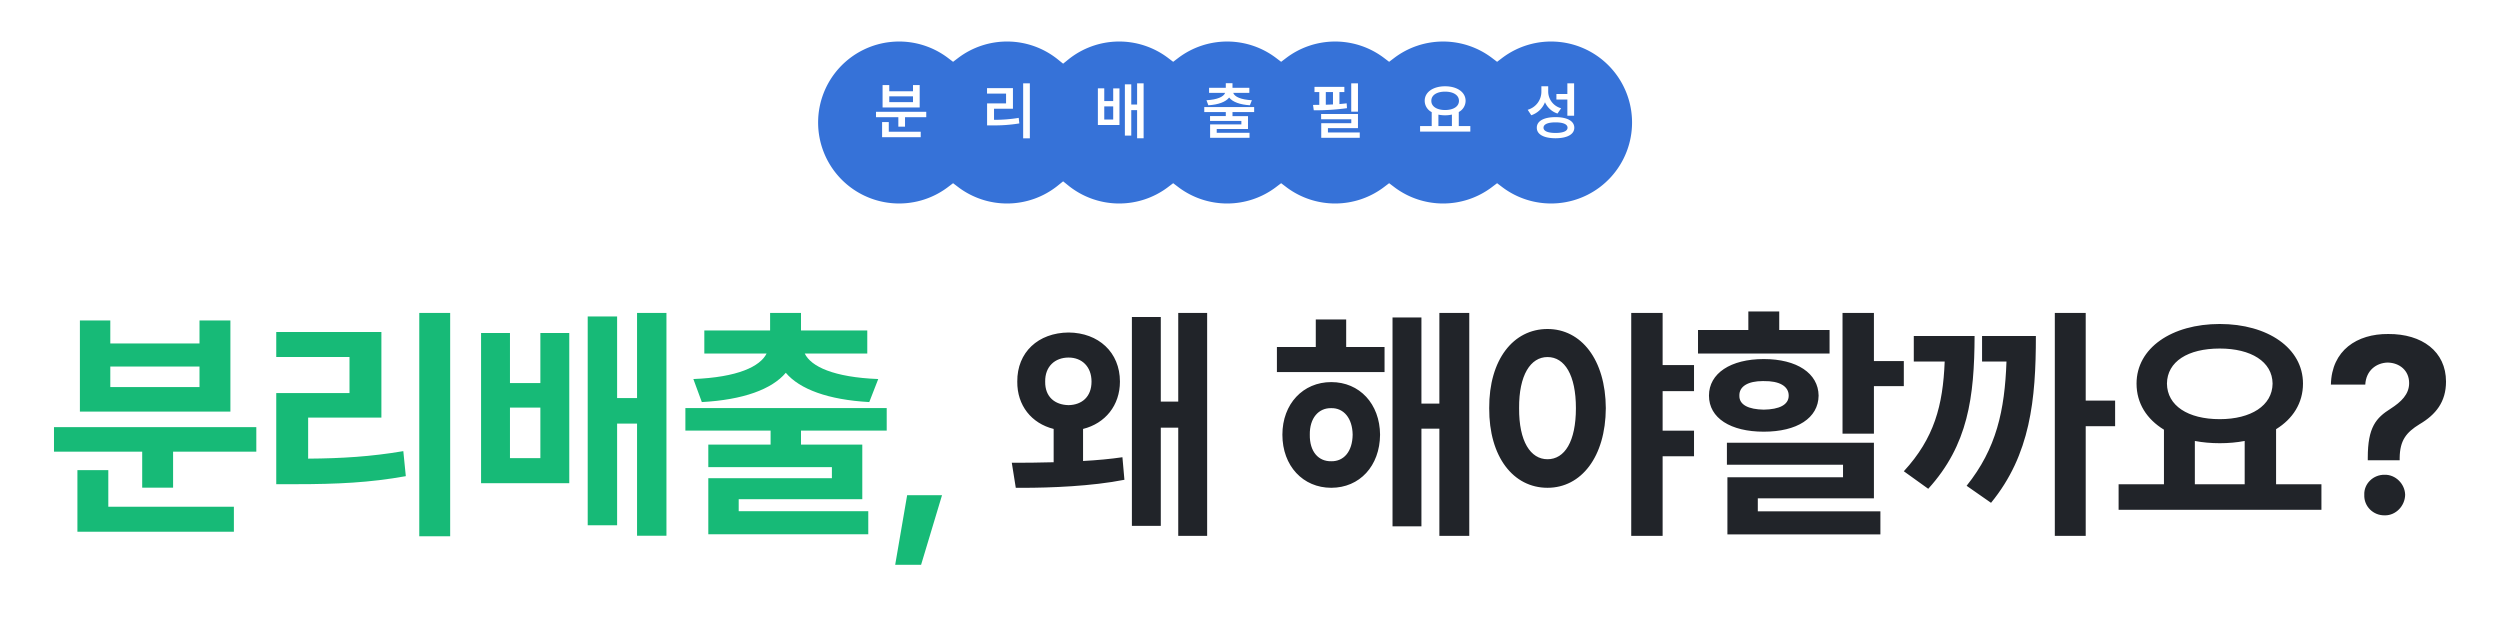
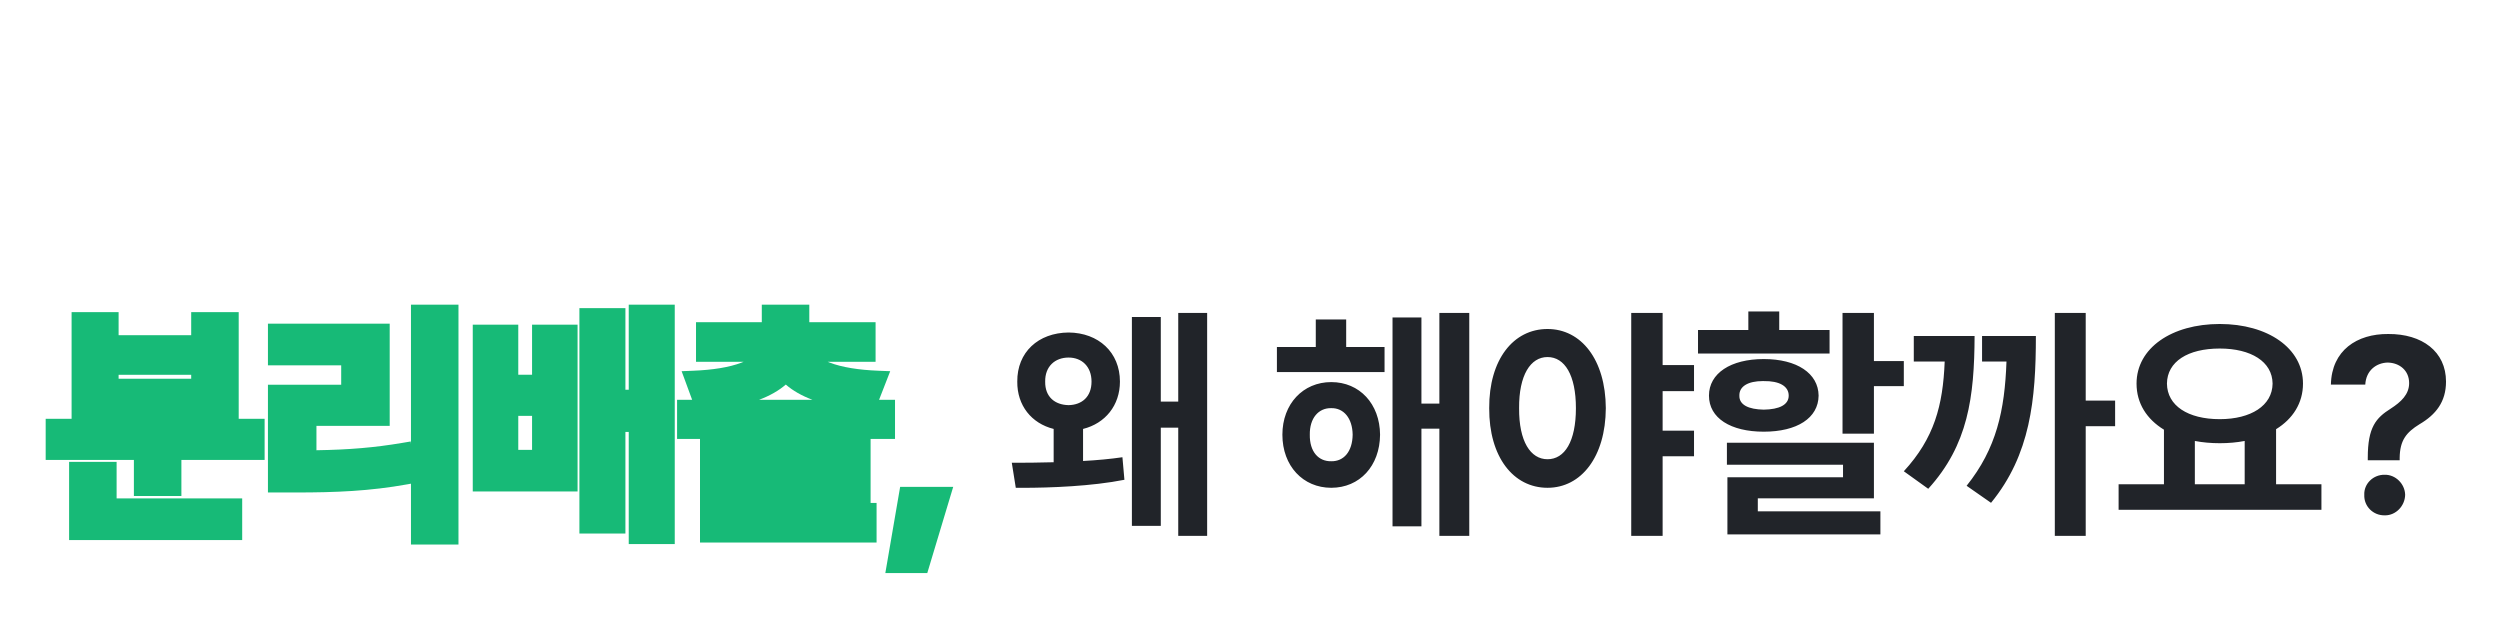
<svg xmlns="http://www.w3.org/2000/svg" width="602" height="149" viewBox="0 0 602 149">
  <defs>
    <filter id="패스_97460" x="229.953" y="62" width="372.047" height="80.04" filterUnits="userSpaceOnUse">
      <feOffset dy="3" input="SourceAlpha" />
      <feGaussianBlur stdDeviation="3" result="blur" />
      <feFlood flood-opacity="0.161" />
      <feComposite operator="in" in2="blur" />
      <feComposite in="SourceGraphic" />
    </filter>
    <filter id="패스_97461" x="0" y="62.36" width="241.22" height="86.64" filterUnits="userSpaceOnUse">
      <feOffset dy="3" input="SourceAlpha" />
      <feGaussianBlur stdDeviation="3" result="blur-2" />
      <feFlood flood-opacity="0.161" />
      <feComposite operator="in" in2="blur-2" />
      <feComposite in="SourceGraphic" />
    </filter>
    <filter id="합치기_1" x="187" y="0" width="216.001" height="59" filterUnits="userSpaceOnUse">
      <feOffset dy="3" input="SourceAlpha" />
      <feGaussianBlur stdDeviation="2" result="blur-3" />
      <feFlood flood-opacity="0.071" />
      <feComposite operator="in" in2="blur-3" />
      <feComposite in="SourceGraphic" />
    </filter>
  </defs>
  <g id="title" transform="translate(-659 -531)">
    <g id="그룹_92752" data-name="그룹 92752" transform="translate(-25.64 14.36)">
      <g transform="matrix(1, 0, 0, 1, 684.64, 516.64)" filter="url(#패스_97460)">
        <g id="패스_97460-2" data-name="패스 97460" transform="translate(417.16 120.36)" fill="#212429">
          <path d="M 87.08 7.68 L 85.08 7.68 L 77.64 7.68 L 75.64 7.68 L 75.64 5.68 L 75.64 -47.998 L 75.64 -49.998 L 77.64 -49.998 L 85.08 -49.998 L 87.08 -49.998 L 87.08 -47.998 L 87.08 -28.889 L 92.16 -28.889 L 94.16 -28.889 L 94.16 -26.889 L 94.16 -20.737 L 94.16 -18.737 L 92.16 -18.737 L 87.08 -18.737 L 87.08 5.68 L 87.08 7.68 Z M -14.8 7.68 L -16.8 7.68 L -24.36 7.68 L -26.36 7.68 L -26.36 5.68 L -26.36 -47.998 L -26.36 -49.998 L -24.36 -49.998 L -16.8 -49.998 L -14.8 -49.998 L -14.8 -47.998 L -14.8 -37.453 L -10.28 -37.453 L -10.28 -38.227 L -10.28 -43.897 L -10.28 -45.897 L -8.28 -45.897 L 1.84 -45.897 L 1.84 -48.36 L 1.84 -50.36 L 3.84 -50.36 L 11.28 -50.36 L 13.28 -50.36 L 13.28 -48.36 L 13.28 -45.897 L 23.4 -45.897 L 24.52 -45.897 L 24.52 -47.998 L 24.52 -49.998 L 26.52 -49.998 L 34.08 -49.998 L 36.08 -49.998 L 36.08 -47.998 L 36.08 -38.418 L 41.28 -38.418 L 41.68 -38.418 L 41.68 -42.449 L 41.68 -44.449 L 43.68 -44.449 L 58.12 -44.449 L 60.12 -44.449 L 73.08 -44.449 L 75.08 -44.449 L 75.08 -42.449 C 75.08 -35.736 74.855 -27.881 73.185 -20.521 C 71.481 -13.004 68.42 -6.624 63.828 -1.014 L 62.655 0.419 L 61.136 -0.641 L 55.256 -4.742 L 53.503 -5.965 L 54.839 -7.633 C 61.453 -15.888 63.372 -24.339 63.909 -34.297 L 60.12 -34.297 L 60.082 -34.297 C 59.826 -30.215 59.303 -25.998 58.252 -21.986 C 57.386 -18.68 56.227 -15.691 54.71 -12.849 C 53.091 -9.816 51.105 -7.024 48.64 -4.313 L 47.441 -2.995 L 45.993 -4.034 L 40.113 -8.256 L 38.28 -9.573 L 39.808 -11.234 C 46.52 -18.535 48.463 -25.588 49.016 -34.297 L 43.68 -34.297 L 43.28 -34.297 L 43.28 -30.387 L 43.28 -28.387 L 41.28 -28.387 L 36.08 -28.387 L 36.08 -18.927 L 36.08 -16.927 L 36.08 -16.756 L 36.08 -3.367 L 36.08 -2.231 L 37.64 -2.231 L 37.64 -0.231 L 37.64 5.318 L 37.64 7.318 L 35.64 7.318 L -1.2 7.318 L -3.2 7.318 L -3.2 5.318 L -3.2 -8.433 L -3.2 -9.449 L -3.32 -9.449 L -3.32 -11.449 L -3.32 -16.756 L -3.32 -18.756 L -1.32 -18.756 L -0.577 -18.756 C -1.505 -19.115 -2.356 -19.543 -3.121 -20.039 C -4.551 -20.966 -5.665 -22.114 -6.434 -23.452 C -7.088 -24.589 -7.478 -25.84 -7.599 -27.181 L -9.24 -27.181 L -14.8 -27.181 L -14.8 -21.651 L -9.24 -21.651 L -7.24 -21.651 L -7.24 -19.651 L -7.24 -13.499 L -7.24 -11.499 L -9.24 -11.499 L -14.8 -11.499 L -14.8 5.68 L -14.8 7.68 Z M 15.681 -18.756 L 24.52 -18.756 L 24.52 -18.927 L 24.52 -36.227 L 23.4 -36.227 L 18.16 -36.227 C 18.186 -36.21 18.213 -36.192 18.24 -36.175 C 19.654 -35.232 20.761 -34.073 21.53 -32.729 C 22.327 -31.337 22.741 -29.785 22.76 -28.117 L 22.76 -28.095 L 22.76 -28.073 C 22.741 -26.39 22.326 -24.834 21.526 -23.448 C 20.755 -22.112 19.643 -20.966 18.22 -20.04 C 17.457 -19.544 16.608 -19.115 15.681 -18.756 Z M 7.312 -29.595 C 4.911 -29.595 4.089 -28.943 3.895 -28.743 C 3.76 -28.605 3.671 -28.45 3.679 -28.147 L 3.681 -28.094 L 3.679 -28.041 C 3.672 -27.788 3.745 -27.691 3.826 -27.606 C 4.213 -27.202 5.397 -26.758 7.56 -26.718 C 9.413 -26.752 11.56 -27.132 11.56 -28.095 C 11.56 -28.354 11.516 -28.657 10.995 -28.971 C 10.607 -29.204 9.677 -29.595 7.812 -29.595 C 7.74 -29.595 7.666 -29.595 7.592 -29.593 L 7.56 -29.593 L 7.527 -29.593 C 7.455 -29.595 7.383 -29.595 7.312 -29.595 Z M -7.24 -36.227 L -7.24 -35.453 L -7.24 -30.847 C -6.598 -32.97 -5.196 -34.81 -3.14 -36.176 C -3.114 -36.193 -3.088 -36.211 -3.062 -36.227 L -7.24 -36.227 Z M -61.36 7.68 L -63.36 7.68 L -70.56 7.68 L -72.56 7.68 L -72.56 5.68 L -72.56 -18.134 L -72.88 -18.134 L -72.88 3.388 L -72.88 5.388 L -74.88 5.388 L -81.84 5.388 L -83.84 5.388 L -83.84 3.388 L -83.84 -12.883 C -83.848 -12.861 -83.856 -12.839 -83.864 -12.817 C -84.523 -11.026 -85.479 -9.442 -86.707 -8.111 C -89.209 -5.395 -92.723 -3.9 -96.6 -3.9 C -100.459 -3.9 -103.971 -5.393 -106.488 -8.105 C -107.728 -9.441 -108.692 -11.026 -109.352 -12.815 C -110.021 -14.627 -110.36 -16.603 -110.36 -18.686 C -110.36 -22.77 -108.983 -26.492 -106.484 -29.167 C -105.495 -30.224 -104.355 -31.096 -103.102 -31.764 L -109.68 -31.764 L -111.68 -31.764 L -111.68 -33.764 L -111.68 -39.796 L -111.68 -41.796 L -109.68 -41.796 L -102.32 -41.796 L -102.32 -46.43 L -102.32 -48.43 L -100.32 -48.43 L -93 -48.43 L -91 -48.43 L -91 -46.43 L -91 -41.796 L -83.84 -41.796 L -83.84 -46.912 L -83.84 -48.912 L -81.84 -48.912 L -74.88 -48.912 L -72.88 -48.912 L -72.88 -46.912 L -72.88 -28.165 L -72.56 -28.165 L -72.56 -47.998 L -72.56 -49.998 L -70.56 -49.998 L -63.36 -49.998 L -61.36 -49.998 L -61.36 -47.998 L -61.36 5.68 L -61.36 7.68 Z M -96.6 -14.294 L -96.56 -14.293 C -96.536 -14.292 -96.512 -14.292 -96.488 -14.292 C -93.815 -14.292 -93.464 -17.339 -93.44 -18.685 C -93.48 -20.816 -94.301 -23.08 -96.493 -23.08 C -96.515 -23.08 -96.538 -23.08 -96.56 -23.08 L -96.6 -23.079 L -96.639 -23.08 C -96.663 -23.08 -96.686 -23.08 -96.709 -23.08 C -97.487 -23.08 -98.137 -22.822 -98.64 -22.311 C -99.386 -21.554 -99.784 -20.277 -99.76 -18.716 L -99.76 -18.687 L -99.76 -18.657 C -99.783 -17.069 -99.396 -15.788 -98.668 -15.05 C -98.173 -14.547 -97.516 -14.292 -96.715 -14.292 C -96.69 -14.292 -96.665 -14.292 -96.639 -14.293 L -96.6 -14.294 Z M -90.087 -31.764 C -88.833 -31.094 -87.695 -30.221 -86.711 -29.161 C -85.484 -27.838 -84.527 -26.267 -83.866 -24.492 C -83.858 -24.468 -83.849 -24.444 -83.84 -24.421 L -83.84 -31.764 L -90.087 -31.764 Z M -124.48 7.68 L -126.48 7.68 L -133.44 7.68 L -135.44 7.68 L -135.44 5.68 L -135.44 -18.375 L -135.64 -18.375 L -135.64 3.268 L -135.64 5.268 L -137.64 5.268 L -144.6 5.268 L -146.6 5.268 L -146.6 3.268 L -146.6 -5.754 C -155.161 -4.138 -165.499 -3.893 -170.973 -3.893 C -171.513 -3.893 -172.053 -3.895 -172.578 -3.9 L -174.269 -3.915 L -174.535 -5.586 L -175.495 -11.617 L -175.864 -13.931 L -173.52 -13.931 C -171.199 -13.931 -168.411 -13.931 -165.44 -13.998 L -165.44 -18.595 C -167.857 -19.474 -169.905 -20.941 -171.424 -22.894 C -173.271 -25.27 -174.231 -28.237 -174.2 -31.477 C -174.214 -33.465 -173.87 -35.338 -173.176 -37.042 C -172.488 -38.732 -171.474 -40.218 -170.162 -41.459 C -168.869 -42.683 -167.322 -43.635 -165.564 -44.288 C -163.814 -44.939 -161.894 -45.277 -159.857 -45.294 L -159.84 -45.294 L -159.823 -45.294 C -157.813 -45.277 -155.911 -44.938 -154.17 -44.287 C -152.424 -43.634 -150.883 -42.683 -149.588 -41.462 C -148.303 -40.25 -147.298 -38.806 -146.6 -37.17 L -146.6 -47.033 L -146.6 -49.033 L -144.6 -49.033 L -137.64 -49.033 L -135.64 -49.033 L -135.64 -47.033 L -135.64 -28.647 L -135.44 -28.647 L -135.44 -47.998 L -135.44 -49.998 L -133.44 -49.998 L -126.48 -49.998 L -124.48 -49.998 L -124.48 -47.998 L -124.48 5.68 L -124.48 7.68 Z M -154.36 -18.594 L -154.36 -14.481 C -151.762 -14.664 -149.351 -14.917 -147.17 -15.237 L -146.6 -15.321 L -146.6 -25.828 C -147.051 -24.772 -147.636 -23.785 -148.347 -22.883 C -149.884 -20.936 -151.942 -19.472 -154.36 -18.594 Z M -159.84 -35.262 C -160.972 -35.262 -161.905 -34.922 -162.539 -34.277 C -163.174 -33.631 -163.5 -32.673 -163.48 -31.506 L -163.48 -31.473 L -163.48 -31.44 C -163.528 -28.512 -161.536 -27.844 -159.841 -27.804 C -158.225 -27.844 -156.32 -28.518 -156.32 -31.472 C -156.32 -33.846 -157.636 -35.262 -159.84 -35.262 Z M 157.182 2.736 C 157.148 2.736 157.113 2.735 157.079 2.735 C 157.043 2.735 157.007 2.736 156.971 2.736 C 155.105 2.736 153.3 1.968 152.018 0.629 C 150.762 -0.683 150.103 -2.399 150.159 -4.21 C 150.104 -5.954 150.75 -7.621 151.984 -8.912 C 152.662 -9.621 153.485 -10.171 154.386 -10.534 L 153 -10.534 L 151 -10.534 L 151 -12.534 L 151 -13.137 C 151 -16.992 151.53 -19.78 152.668 -21.912 C 153.883 -24.188 155.68 -25.532 157.443 -26.644 C 159.941 -28.26 160.96 -29.554 160.96 -31.111 C 160.96 -33.213 159.337 -34.009 157.802 -34.056 C 156.232 -34.005 154.525 -33.084 154.397 -30.644 L 154.298 -28.749 L 152.4 -28.749 L 144.12 -28.749 L 142.076 -28.749 L 142.12 -30.792 C 142.218 -35.254 143.887 -38.944 146.949 -41.461 C 149.711 -43.732 153.447 -44.933 157.752 -44.933 C 157.808 -44.933 157.865 -44.932 157.921 -44.932 C 157.977 -44.932 158.034 -44.932 158.09 -44.932 C 162.579 -44.932 166.438 -43.729 169.25 -41.452 C 170.719 -40.263 171.859 -38.812 172.639 -37.141 C 173.436 -35.433 173.84 -33.526 173.84 -31.472 C 173.84 -28.748 173.15 -26.325 171.79 -24.27 C 170.583 -22.444 168.855 -20.886 166.51 -19.505 C 163.59 -17.707 162.728 -16.272 162.68 -13.124 L 162.68 -12.534 L 162.68 -10.534 L 160.68 -10.534 L 159.69 -10.534 C 160.511 -10.193 161.272 -9.682 161.934 -9.021 C 163.226 -7.73 163.959 -6.038 163.999 -4.256 L 164 -4.212 L 164 -4.168 C 163.96 -2.34 163.231 -0.614 161.946 0.691 C 160.65 2.01 158.958 2.736 157.182 2.736 Z M 143.84 1.408 L 141.84 1.408 L 93 1.408 L 91 1.408 L 91 -0.592 L 91 -6.744 L 91 -8.744 L 93 -8.744 L 101.92 -8.744 L 101.92 -18.81 C 99.999 -20.146 98.468 -21.742 97.359 -23.565 C 96.006 -25.79 95.32 -28.288 95.32 -30.99 C 95.32 -33.432 95.911 -35.73 97.076 -37.82 C 98.189 -39.816 99.793 -41.563 101.843 -43.012 C 103.822 -44.411 106.164 -45.494 108.805 -46.232 C 111.447 -46.97 114.325 -47.344 117.36 -47.344 C 120.381 -47.344 123.251 -46.97 125.89 -46.232 C 128.529 -45.494 130.871 -44.411 132.853 -43.013 C 137.075 -40.035 139.4 -35.765 139.4 -30.99 C 139.4 -26.118 137.109 -21.877 132.92 -18.935 L 132.92 -8.744 L 141.84 -8.744 L 143.84 -8.744 L 143.84 -6.744 L 143.84 -0.592 L 143.84 1.408 Z M 113.36 -8.744 L 121.36 -8.744 L 121.36 -14.853 C 120.077 -14.708 118.739 -14.636 117.36 -14.636 C 115.981 -14.636 114.643 -14.708 113.36 -14.853 L 113.36 -8.744 Z M 106.64 -30.99 C 106.669 -29.07 107.548 -27.52 109.253 -26.381 C 111.168 -25.102 113.972 -24.426 117.36 -24.426 C 120.685 -24.426 123.467 -25.103 125.407 -26.386 C 127.152 -27.54 128.051 -29.089 128.08 -30.99 C 128.052 -32.875 127.158 -34.4 125.423 -35.523 C 123.493 -36.773 120.705 -37.434 117.36 -37.434 C 113.951 -37.434 111.143 -36.775 109.237 -35.529 C 107.542 -34.419 106.668 -32.893 106.64 -30.99 Z M -44.52 -3.9 C -48.448 -3.9 -51.988 -5.371 -54.756 -8.153 C -56.634 -10.041 -58.09 -12.459 -59.083 -15.339 C -60.08 -18.233 -60.577 -21.51 -60.56 -25.079 C -60.577 -28.62 -60.083 -31.871 -59.092 -34.743 C -58.105 -37.6 -56.658 -40.001 -54.789 -41.879 C -52.017 -44.665 -48.466 -46.138 -44.52 -46.138 C -42.194 -46.138 -40 -45.615 -38 -44.583 C -36.037 -43.57 -34.317 -42.095 -32.888 -40.201 C -30.036 -36.418 -28.511 -31.192 -28.48 -25.09 L -28.48 -25.079 L -28.48 -25.069 C -28.511 -18.938 -30.034 -13.686 -32.884 -9.88 C -34.313 -7.973 -36.032 -6.489 -37.995 -5.468 C -39.997 -4.428 -42.192 -3.9 -44.52 -3.9 Z M -44.52 -35.383 C -45.439 -35.383 -46.22 -35.047 -46.906 -34.356 C -47.635 -33.621 -48.24 -32.481 -48.657 -31.058 C -49.141 -29.405 -49.377 -27.399 -49.36 -25.094 L -49.36 -25.079 L -49.36 -25.064 C -49.377 -22.749 -49.142 -20.737 -48.66 -19.086 C -48.241 -17.648 -47.656 -16.544 -46.921 -15.803 C -46.234 -15.112 -45.449 -14.776 -44.52 -14.776 C -43.169 -14.776 -42.11 -15.476 -41.281 -16.917 C -40.234 -18.738 -39.68 -21.56 -39.68 -25.079 C -39.68 -28.577 -40.234 -31.393 -41.283 -33.222 C -42.116 -34.676 -43.175 -35.383 -44.52 -35.383 Z" stroke="none" />
          <path d="M 85.08 5.68 L 85.08 -20.737 L 92.16 -20.737 L 92.16 -26.889 L 85.08 -26.889 L 85.08 -47.998 L 77.64 -47.998 L 77.64 5.68 L 85.08 5.68 M -16.8 5.68 L -16.8 -13.499 L -9.24 -13.499 L -9.24 -19.651 L -16.8 -19.651 L -16.8 -29.181 L -9.24 -29.181 L -9.24 -35.453 L -16.8 -35.453 L -16.8 -47.998 L -24.36 -47.998 L -24.36 5.68 L -16.8 5.68 M -63.36 5.68 L -63.36 -47.998 L -70.56 -47.998 L -70.56 -26.165 L -74.88 -26.165 L -74.88 -46.912 L -81.84 -46.912 L -81.84 3.388 L -74.88 3.388 L -74.88 -20.134 L -70.56 -20.134 L -70.56 5.68 L -63.36 5.68 M -126.48 5.68 L -126.48 -47.998 L -133.44 -47.998 L -133.44 -26.647 L -137.64 -26.647 L -137.64 -47.033 L -144.6 -47.033 L -144.6 3.268 L -137.64 3.268 L -137.64 -20.375 L -133.44 -20.375 L -133.44 5.68 L -126.48 5.68 M 35.64 5.318 L 35.64 -0.231 L 6.12 -0.231 L 6.12 -3.367 L 34.08 -3.367 L 34.08 -16.756 L -1.32 -16.756 L -1.32 -11.449 L 26.64 -11.449 L 26.64 -8.433 L -1.2 -8.433 L -1.2 5.318 L 35.64 5.318 M 157.182 0.736 C 159.72 0.736 161.941 -1.473 162 -4.211 C 161.94 -6.865 159.66 -9.097 157.08 -9.036 C 154.321 -9.097 152.04 -6.865 152.16 -4.211 C 152.04 -1.437 154.32 0.795 157.08 0.734 C 157.114 0.735 157.148 0.736 157.182 0.736 M 141.84 -0.592 L 141.84 -6.744 L 130.92 -6.744 L 130.92 -20.013 C 134.94 -22.486 137.4 -26.286 137.4 -30.99 C 137.4 -39.554 128.88 -45.344 117.36 -45.344 C 105.78 -45.344 97.32 -39.554 97.32 -30.99 C 97.32 -26.225 99.78 -22.426 103.92 -19.892 L 103.92 -6.744 L 93 -6.744 L 93 -0.592 L 141.84 -0.592 M 111.36 -17.178 C 113.22 -16.817 115.26 -16.636 117.36 -16.636 C 119.46 -16.636 121.5 -16.817 123.36 -17.178 L 123.36 -6.744 L 111.36 -6.744 L 111.36 -17.178 M 117.36 -39.434 C 124.86 -39.434 130.02 -36.297 130.08 -30.99 C 130.02 -25.682 124.86 -22.426 117.36 -22.426 C 109.68 -22.426 104.7 -25.682 104.64 -30.99 C 104.7 -36.297 109.68 -39.434 117.36 -39.434 M 62.28 -2.281 C 71.76 -13.861 73.08 -27.13 73.08 -42.449 L 60.12 -42.449 L 60.12 -36.297 L 66 -36.297 C 65.58 -24.537 63.6 -15.369 56.4 -6.382 L 62.28 -2.281 M 47.16 -5.659 C 56.76 -16.213 58.26 -27.733 58.32 -42.449 L 43.68 -42.449 L 43.68 -36.297 L 51.12 -36.297 C 50.7 -25.682 48.6 -17.842 41.28 -9.881 L 47.16 -5.659 M -170.973 -5.893 C -164.209 -5.893 -154.279 -6.268 -146.4 -7.83 L -146.88 -13.258 C -149.76 -12.836 -153 -12.534 -156.36 -12.353 L -156.36 -20.073 C -151.02 -21.4 -147.48 -25.743 -147.48 -31.472 C -147.48 -38.529 -152.64 -43.233 -159.84 -43.294 C -167.16 -43.233 -172.26 -38.529 -172.2 -31.472 C -172.26 -25.743 -168.78 -21.4 -163.44 -20.073 L -163.44 -12.052 C -167.16 -11.931 -170.7 -11.931 -173.52 -11.931 L -172.56 -5.9 C -172.054 -5.895 -171.524 -5.893 -170.973 -5.893 M -159.84 -37.262 C -156.66 -37.262 -154.32 -35.091 -154.32 -31.472 C -154.32 -27.793 -156.66 -25.863 -159.84 -25.803 C -163.14 -25.863 -165.54 -27.793 -165.48 -31.472 C -165.54 -35.091 -163.14 -37.262 -159.84 -37.262 M -44.52 -5.9 C -36.42 -5.9 -30.54 -13.318 -30.48 -25.079 C -30.54 -36.78 -36.42 -44.138 -44.52 -44.138 C -52.74 -44.138 -58.62 -36.78 -58.56 -25.079 C -58.62 -13.318 -52.74 -5.9 -44.52 -5.9 M -44.52 -37.383 C -40.38 -37.383 -37.68 -33.041 -37.68 -25.079 C -37.68 -17.058 -40.38 -12.776 -44.52 -12.776 C -48.6 -12.776 -51.42 -17.058 -51.36 -25.079 C -51.42 -33.041 -48.6 -37.383 -44.52 -37.383 M -96.6 -5.9 C -89.76 -5.9 -84.9 -11.147 -84.84 -18.686 C -84.9 -26.105 -89.76 -31.352 -96.6 -31.352 C -103.38 -31.352 -108.36 -26.105 -108.36 -18.686 C -108.36 -11.147 -103.38 -5.9 -96.6 -5.9 M -96.6 -12.293 C -99.66 -12.233 -101.82 -14.585 -101.76 -18.686 C -101.82 -22.667 -99.66 -25.14 -96.6 -25.079 C -93.6 -25.14 -91.5 -22.667 -91.44 -18.686 C -91.5 -14.585 -93.6 -12.233 -96.6 -12.293 M 160.68 -12.534 L 160.68 -13.137 C 160.74 -17.299 162.24 -19.229 165.48 -21.219 C 169.38 -23.511 171.84 -26.587 171.84 -31.472 C 171.84 -38.71 166.078 -42.992 157.92 -42.932 C 150.42 -42.992 144.3 -39.012 144.12 -30.749 L 152.4 -30.749 C 152.58 -34.187 155.1 -35.996 157.8 -36.056 C 160.68 -35.996 162.96 -34.126 162.96 -31.111 C 162.96 -28.397 161.04 -26.587 158.52 -24.959 C 154.98 -22.727 153 -20.496 153 -13.137 L 153 -12.534 L 160.68 -12.534 M 34.08 -18.927 L 34.08 -30.387 L 41.28 -30.387 L 41.28 -36.418 L 34.08 -36.418 L 34.08 -47.998 L 26.52 -47.998 L 26.52 -18.927 L 34.08 -18.927 M 7.56 -19.41 C 15.54 -19.41 20.7 -22.667 20.76 -28.095 C 20.7 -33.463 15.54 -36.901 7.56 -36.901 C -0.42 -36.901 -5.64 -33.463 -5.64 -28.095 C -5.64 -22.667 -0.42 -19.41 7.56 -19.41 M 7.312 -31.595 C 7.394 -31.595 7.476 -31.595 7.56 -31.593 C 11.28 -31.653 13.56 -30.387 13.56 -28.095 C 13.56 -25.863 11.28 -24.778 7.56 -24.717 C 3.9 -24.778 1.62 -25.863 1.68 -28.095 C 1.621 -30.335 3.798 -31.595 7.312 -31.595 M -83.76 -33.764 L -83.76 -39.796 L -93 -39.796 L -93 -46.43 L -100.32 -46.43 L -100.32 -39.796 L -109.68 -39.796 L -109.68 -33.764 L -83.76 -33.764 M 23.4 -38.227 L 23.4 -43.897 L 11.28 -43.897 L 11.28 -48.36 L 3.84 -48.36 L 3.84 -43.897 L -8.28 -43.897 L -8.28 -38.227 L 23.4 -38.227 M 89.08 9.68 L 73.64 9.68 L 73.64 -14.729 C 71.765 -9.158 69.037 -4.221 65.375 0.253 L 63.029 3.118 L 51.695 -4.787 C 51.192 -4.175 50.667 -3.569 50.119 -2.967 L 47.721 -0.331 L 38.08 -7.254 L 38.08 -4.231 L 39.64 -4.231 L 39.64 9.318 L -5.2 9.318 L -5.2 -7.449 L -5.32 -7.449 L -5.32 -9.499 L -12.8 -9.499 L -12.8 9.68 L -28.36 9.68 L -28.36 -14.078 C -29.116 -12.081 -30.093 -10.27 -31.283 -8.682 C -34.559 -4.308 -39.259 -1.9 -44.52 -1.9 C -46.752 -1.9 -48.891 -2.322 -50.879 -3.154 C -52.841 -3.976 -54.622 -5.183 -56.173 -6.742 C -57.404 -7.979 -58.469 -9.412 -59.36 -11.027 L -59.36 9.68 L -74.56 9.68 L -74.56 7.388 L -85.84 7.388 L -85.84 -6.137 C -88.672 -3.398 -92.459 -1.9 -96.6 -1.9 C -101.022 -1.9 -105.054 -3.621 -107.954 -6.745 C -109.375 -8.275 -110.476 -10.084 -111.229 -12.123 C -111.979 -14.157 -112.36 -16.365 -112.36 -18.686 C -112.36 -22.904 -111.037 -26.797 -108.616 -29.764 L -113.68 -29.764 L -113.68 -43.796 L -104.32 -43.796 L -104.32 -50.43 L -89 -50.43 L -89 -43.796 L -85.84 -43.796 L -85.84 -50.912 L -74.56 -50.912 L -74.56 -51.998 L -59.36 -51.998 L -59.36 -39.061 C -58.477 -40.652 -57.424 -42.067 -56.207 -43.289 C -54.653 -44.852 -52.866 -46.061 -50.897 -46.884 C -48.905 -47.716 -46.759 -48.138 -44.52 -48.138 C -39.264 -48.138 -34.565 -45.747 -31.291 -41.405 C -30.098 -39.822 -29.117 -38.018 -28.36 -36.026 L -28.36 -51.998 L -12.8 -51.998 L -12.8 -39.453 L -12.28 -39.453 L -12.28 -47.897 L -0.16 -47.897 L -0.16 -52.36 L 15.28 -52.36 L 15.28 -47.897 L 22.52 -47.897 L 22.52 -51.998 L 38.08 -51.998 L 38.08 -40.418 L 39.68 -40.418 L 39.68 -46.449 L 73.64 -46.449 L 73.64 -51.998 L 89.08 -51.998 L 89.08 -30.889 L 93.32 -30.889 C 93.32 -30.922 93.32 -30.956 93.32 -30.99 C 93.32 -36.437 95.937 -41.287 100.689 -44.645 C 102.855 -46.177 105.405 -47.359 108.267 -48.158 C 111.084 -48.945 114.143 -49.344 117.36 -49.344 C 120.564 -49.344 123.615 -48.945 126.429 -48.158 C 129.288 -47.358 131.837 -46.177 134.006 -44.648 C 137.427 -42.234 139.746 -39.055 140.783 -35.44 C 141.633 -38.47 143.287 -41.039 145.679 -43.006 C 148.803 -45.575 152.978 -46.933 157.752 -46.933 C 157.865 -46.933 157.978 -46.932 158.09 -46.932 C 163.042 -46.932 167.336 -45.575 170.508 -43.006 C 172.215 -41.624 173.542 -39.936 174.451 -37.987 C 175.373 -36.012 175.84 -33.82 175.84 -31.472 C 175.84 -28.349 175.039 -25.554 173.458 -23.166 C 172.082 -21.086 170.146 -19.328 167.542 -17.792 C 165.207 -16.352 164.719 -15.553 164.68 -13.107 L 164.68 -8.753 C 165.505 -7.414 165.963 -5.887 165.999 -4.302 L 166.001 -4.213 L 165.999 -4.125 C 165.893 0.761 161.938 4.736 157.182 4.736 C 157.112 4.736 157.041 4.736 156.971 4.736 C 154.563 4.736 152.231 3.743 150.573 2.012 C 148.956 0.323 148.102 -1.88 148.158 -4.209 C 148.121 -5.739 148.493 -7.22 149.232 -8.534 L 149 -8.534 L 149 -13.137 C 149 -17.333 149.605 -20.42 150.904 -22.854 C 151.791 -24.517 152.945 -25.759 154.145 -26.749 L 140.859 -26.749 C 140.474 -25.293 139.883 -23.905 139.09 -22.594 C 138.023 -20.832 136.626 -19.269 134.92 -17.93 L 134.92 -10.744 L 145.84 -10.744 L 145.84 3.408 L 89.08 3.408 L 89.08 9.68 Z M 115.36 -10.744 L 119.36 -10.744 L 119.36 -12.685 C 118.703 -12.652 118.036 -12.636 117.36 -12.636 C 116.684 -12.636 116.017 -12.652 115.36 -12.685 L 115.36 -10.744 Z M 89.08 -10.744 L 99.92 -10.744 L 99.92 -17.799 C 98.422 -18.963 97.163 -20.285 96.16 -21.738 L 96.16 -16.737 L 89.08 -16.737 L 89.08 -10.744 Z M 38.08 -14.927 L 38.08 -12.31 L 38.335 -12.588 C 44.102 -18.86 46.137 -24.981 46.849 -32.297 L 45.28 -32.297 L 45.28 -26.387 L 38.08 -26.387 L 38.08 -14.927 Z M -96.599 -16.294 L -96.518 -16.292 C -96.508 -16.292 -96.498 -16.292 -96.488 -16.292 C -96.151 -16.292 -96.072 -16.389 -95.989 -16.492 C -95.867 -16.642 -95.472 -17.239 -95.441 -18.685 C -95.473 -20.085 -95.88 -20.699 -96.005 -20.855 C -96.13 -21.011 -96.23 -21.08 -96.493 -21.08 C -96.501 -21.08 -96.51 -21.08 -96.519 -21.08 L -96.599 -21.079 L -96.68 -21.08 C -96.689 -21.08 -96.699 -21.08 -96.709 -21.08 C -97.045 -21.08 -97.151 -20.972 -97.215 -20.907 C -97.49 -20.628 -97.778 -19.914 -97.76 -18.746 L -97.76 -18.687 L -97.76 -18.628 C -97.778 -17.428 -97.493 -16.706 -97.244 -16.453 C -97.192 -16.401 -97.085 -16.292 -96.715 -16.292 C -96.703 -16.292 -96.692 -16.292 -96.681 -16.292 L -96.599 -16.294 Z M -44.52 -33.383 C -44.84 -33.383 -45.127 -33.309 -45.486 -32.947 C -45.936 -32.494 -47.401 -30.588 -47.36 -25.109 L -47.36 -25.079 L -47.36 -25.049 C -47.401 -19.556 -45.948 -17.662 -45.501 -17.212 C -45.142 -16.85 -44.849 -16.776 -44.52 -16.776 C -42.874 -16.776 -41.68 -20.268 -41.68 -25.079 C -41.68 -29.268 -42.518 -31.356 -43.018 -32.228 C -43.68 -33.383 -44.226 -33.383 -44.52 -33.383 Z M 22.06 -20.756 L 22.52 -20.756 L 22.52 -21.331 C 22.374 -21.135 22.22 -20.944 22.06 -20.756 Z M -12.8 -23.651 L -8.762 -23.651 C -8.971 -24.146 -9.143 -24.656 -9.278 -25.181 L -12.8 -25.181 L -12.8 -23.651 Z M 108.64 -30.991 C 108.738 -26.646 115.917 -26.426 117.36 -26.426 C 120.249 -26.426 122.716 -27.004 124.304 -28.054 C 125.848 -29.075 126.063 -30.209 126.08 -30.99 C 126.064 -31.754 125.851 -32.863 124.336 -33.845 C 122.753 -34.869 120.276 -35.434 117.36 -35.434 C 114.384 -35.434 111.889 -34.873 110.332 -33.855 C 109.19 -33.108 108.667 -32.223 108.64 -30.991 Z M 157.803 -32.054 C 156.47 -31.98 156.413 -30.9 156.395 -30.54 L 156.276 -28.272 C 156.306 -28.292 156.337 -28.311 156.367 -28.33 C 158.96 -30.009 158.96 -30.781 158.96 -31.111 C 158.96 -31.557 158.819 -31.687 158.758 -31.742 C 158.566 -31.918 158.214 -32.032 157.803 -32.054 Z M -122.48 9.68 L -137.44 9.68 L -137.44 7.268 L -148.6 7.268 L -148.6 -3.381 C -156.781 -2.1 -165.922 -1.893 -170.972 -1.893 L -170.972 -5.893 L -170.972 -1.893 C -171.518 -1.893 -172.064 -1.895 -172.596 -1.9 L -175.979 -1.931 L -178.207 -15.931 L -173.52 -15.931 C -171.728 -15.931 -169.656 -15.931 -167.44 -15.962 L -167.44 -17.259 C -169.644 -18.286 -171.534 -19.778 -173.003 -21.667 C -175.126 -24.397 -176.231 -27.788 -176.2 -31.475 C -176.215 -33.724 -175.82 -35.851 -175.028 -37.797 C -174.232 -39.752 -173.057 -41.473 -171.537 -42.912 C -170.047 -44.322 -168.272 -45.416 -166.261 -46.163 C -164.292 -46.895 -162.143 -47.275 -159.873 -47.294 L -159.84 -47.294 L -159.807 -47.294 C -157.562 -47.275 -155.43 -46.893 -153.47 -46.16 C -151.642 -45.476 -150.006 -44.504 -148.6 -43.267 L -148.6 -51.033 L -137.44 -51.033 L -137.44 -51.998 L -122.48 -51.998 L -122.48 9.68 Z M -152.36 -17.257 L -152.36 -16.647 C -151.047 -16.764 -149.791 -16.902 -148.6 -17.058 L -148.6 -19.713 C -149.715 -18.724 -150.977 -17.899 -152.36 -17.257 Z M -159.84 -33.262 C -160.415 -33.262 -160.867 -33.125 -161.114 -32.874 C -161.447 -32.536 -161.486 -31.892 -161.481 -31.539 L -161.479 -31.473 L -161.481 -31.407 C -161.486 -31.066 -161.453 -30.453 -161.172 -30.188 C -160.939 -29.967 -160.445 -29.826 -159.842 -29.804 C -159.305 -29.825 -158.88 -29.952 -158.668 -30.156 C -158.447 -30.37 -158.32 -30.85 -158.32 -31.472 C -158.32 -33.046 -159.051 -33.262 -159.84 -33.262 Z" stroke="none" fill="#fff" />
        </g>
      </g>
      <g transform="matrix(1, 0, 0, 1, 684.64, 516.64)" filter="url(#패스_97461)">
        <g id="패스_97461-2" data-name="패스 97461" transform="translate(121.36 120.36)" fill="#17ba77">
          <path d="M 101.927 14.64 L 100.44 14.64 L 94.2 14.64 L 91.827 14.64 L 92.229 12.301 L 95.109 -4.456 L 95.394 -6.117 L 97.08 -6.117 L 105.48 -6.117 L 108.17 -6.117 L 107.395 -3.541 L 102.355 13.216 L 101.927 14.64 Z M -10.96 7.768 L -12.96 7.768 L -20.4 7.768 L -22.4 7.768 L -22.4 5.768 L -22.4 -6.89 L -23.285 -6.73 C -32.318 -5.103 -40.514 -4.77 -50.04 -4.77 L -54.84 -4.77 L -56.84 -4.77 L -56.84 -6.77 L -56.84 -28.711 L -56.84 -30.711 L -54.84 -30.711 L -39.2 -30.711 L -39.2 -35.391 L -54.84 -35.391 L -56.84 -35.391 L -56.84 -37.391 L -56.84 -43.419 L -56.84 -45.419 L -54.84 -45.419 L -29.52 -45.419 L -27.52 -45.419 L -27.52 -43.419 L -27.52 -22.804 L -27.52 -20.804 L -29.52 -20.804 L -45.16 -20.804 L -45.16 -14.941 C -37.219 -15.067 -31.133 -15.592 -24.573 -16.698 L -22.462 -17.055 L -22.4 -16.433 L -22.4 -48 L -22.4 -50 L -20.4 -50 L -12.96 -50 L -10.96 -50 L -10.96 -48 L -10.96 5.768 L -10.96 7.768 Z M 41.12 7.648 L 39.12 7.648 L 32.04 7.648 L 30.04 7.648 L 30.04 5.648 L 30.04 -19.357 L 29.24 -19.357 L 29.24 3.116 L 29.24 5.116 L 27.24 5.116 L 20.16 5.116 L 18.16 5.116 L 18.16 3.116 L 18.16 -47.156 L 18.16 -49.156 L 20.16 -49.156 L 27.24 -49.156 L 29.24 -49.156 L 29.24 -47.156 L 29.24 -29.505 L 30.04 -29.505 L 30.04 -48 L 30.04 -50 L 32.04 -50 L 39.12 -50 L 41.12 -50 L 41.12 -48 L 41.12 5.648 L 41.12 7.648 Z M 89.72 7.286 L 87.72 7.286 L 49.2 7.286 L 47.2 7.286 L 47.2 5.286 L 47.2 -8.216 L 47.2 -10.216 L 47.2 -10.869 L 47.2 -16.294 L 47.2 -17.669 L 43.68 -17.669 L 41.68 -17.669 L 41.68 -19.669 L 41.68 -25.094 L 41.68 -27.094 L 43.68 -27.094 L 45.305 -27.094 L 43.723 -31.396 L 42.774 -33.976 L 45.521 -34.085 C 50.355 -34.276 54.261 -34.925 57.131 -36.013 C 57.324 -36.087 57.508 -36.161 57.685 -36.235 L 48.24 -36.235 L 46.24 -36.235 L 46.24 -38.235 L 46.24 -43.781 L 46.24 -45.781 L 48.24 -45.781 L 62.08 -45.781 L 62.08 -48 L 62.08 -50 L 64.08 -50 L 71.52 -50 L 73.52 -50 L 73.52 -48 L 73.52 -45.781 L 87.48 -45.781 L 89.48 -45.781 L 89.48 -43.781 L 89.48 -38.235 L 89.48 -36.235 L 87.48 -36.235 L 77.958 -36.235 C 78.137 -36.16 78.322 -36.086 78.511 -36.015 C 81.397 -34.926 85.329 -34.276 90.198 -34.085 L 93.002 -33.975 L 91.984 -31.361 L 90.322 -27.094 L 92.16 -27.094 L 94.16 -27.094 L 94.16 -25.094 L 94.16 -19.669 L 94.16 -17.669 L 92.16 -17.669 L 88.28 -17.669 L 88.28 -16.294 L 88.28 -3.153 L 88.28 -2.26 L 89.72 -2.26 L 89.72 -0.26 L 89.72 5.286 L 89.72 7.286 Z M 61.432 -27.094 L 74.263 -27.094 C 71.693 -28.064 69.545 -29.29 67.859 -30.758 C 66.17 -29.29 64.015 -28.064 61.432 -27.094 Z M -63.04 6.683 L -65.04 6.683 L -102.72 6.683 L -104.72 6.683 L -104.72 4.683 L -104.72 -10.145 L -104.72 -12.145 L -102.72 -12.145 L -95.28 -12.145 L -93.28 -12.145 L -93.28 -10.145 L -93.28 -3.345 L -65.04 -3.345 L -63.04 -3.345 L -63.04 -1.345 L -63.04 4.683 L -63.04 6.683 Z M -77.68 -3.926 L -79.68 -3.926 L -87.12 -3.926 L -89.12 -3.926 L -89.12 -5.926 L -89.12 -12.606 L -108.36 -12.606 L -110.36 -12.606 L -110.36 -14.606 L -110.36 -20.513 L -110.36 -22.513 L -108.36 -22.513 L -104.12 -22.513 L -104.12 -24.25 L -104.12 -46.192 L -104.12 -48.192 L -102.12 -48.192 L -94.8 -48.192 L -92.8 -48.192 L -92.8 -46.192 L -92.8 -42.646 L -75.32 -42.646 L -75.32 -46.192 L -75.32 -48.192 L -73.32 -48.192 L -65.88 -48.192 L -63.88 -48.192 L -63.88 -46.192 L -63.88 -24.25 L -63.88 -22.513 L -59.64 -22.513 L -57.64 -22.513 L -57.64 -20.513 L -57.64 -14.606 L -57.64 -12.606 L -59.64 -12.606 L -77.68 -12.606 L -77.68 -5.926 L -77.68 -3.926 Z M -92.8 -32.158 L -75.32 -32.158 L -75.32 -33.1 L -92.8 -33.1 L -92.8 -32.158 Z M 17.72 -5.011 L 15.72 -5.011 L -5.52 -5.011 L -7.52 -5.011 L -7.52 -7.011 L -7.52 -43.178 L -7.52 -45.178 L -5.52 -45.178 L 1.44 -45.178 L 3.44 -45.178 L 3.44 -43.178 L 3.44 -33.122 L 6.76 -33.122 L 6.76 -43.178 L 6.76 -45.178 L 8.76 -45.178 L 15.72 -45.178 L 17.72 -45.178 L 17.72 -43.178 L 17.72 -7.011 L 17.72 -5.011 Z M 3.44 -15.039 L 6.76 -15.039 L 6.76 -23.215 L 3.44 -23.215 L 3.44 -15.039 Z" stroke="none" />
-           <path d="M -20.4 -48 L -20.4 5.768 L -12.96 5.768 L -12.96 -48 L -20.4 -48 M 32.04 -48 L 32.04 -27.505 L 27.24 -27.505 L 27.24 -47.156 L 20.16 -47.156 L 20.16 3.116 L 27.24 3.116 L 27.24 -21.357 L 32.04 -21.357 L 32.04 5.648 L 39.12 5.648 L 39.12 -48 L 32.04 -48 M 64.08 -48 L 64.08 -43.781 L 48.24 -43.781 L 48.24 -38.235 L 63.24 -38.235 C 61.68 -35.1 56.28 -32.508 45.6 -32.087 L 47.64 -26.541 C 57.6 -27.083 64.5 -29.615 67.86 -33.593 C 71.22 -29.615 78.12 -27.083 87.96 -26.541 L 90.12 -32.087 C 79.38 -32.508 73.92 -35.1 72.42 -38.235 L 87.48 -38.235 L 87.48 -43.781 L 71.52 -43.781 L 71.52 -48 L 64.08 -48 M -102.12 -46.192 L -102.12 -24.25 L -65.88 -24.25 L -65.88 -46.192 L -73.32 -46.192 L -73.32 -40.646 L -94.8 -40.646 L -94.8 -46.192 L -102.12 -46.192 M -73.32 -30.158 L -94.8 -30.158 L -94.8 -35.1 L -73.32 -35.1 L -73.32 -30.158 M -54.84 -43.419 L -54.84 -37.391 L -37.2 -37.391 L -37.2 -28.711 L -54.84 -28.711 L -54.84 -6.77 L -50.04 -6.77 C -40.26 -6.77 -32.34 -7.131 -23.64 -8.699 L -24.24 -14.726 C -32.1 -13.4 -39 -12.978 -47.16 -12.918 L -47.16 -22.804 L -29.52 -22.804 L -29.52 -43.419 L -54.84 -43.419 M -5.52 -43.178 L -5.52 -7.011 L 15.72 -7.011 L 15.72 -43.178 L 8.76 -43.178 L 8.76 -31.122 L 1.44 -31.122 L 1.44 -43.178 L -5.52 -43.178 M 8.76 -13.039 L 1.44 -13.039 L 1.44 -25.215 L 8.76 -25.215 L 8.76 -13.039 M 43.68 -25.094 L 43.68 -19.669 L 64.2 -19.669 L 64.2 -16.294 L 49.2 -16.294 L 49.2 -10.869 L 78.96 -10.869 L 78.96 -8.216 L 49.2 -8.216 L 49.2 5.286 L 87.72 5.286 L 87.72 -0.26 L 56.52 -0.26 L 56.52 -3.153 L 86.28 -3.153 L 86.28 -16.294 L 71.52 -16.294 L 71.52 -19.669 L 92.16 -19.669 L 92.16 -25.094 L 43.68 -25.094 M -108.36 -20.513 L -108.36 -14.606 L -87.12 -14.606 L -87.12 -5.926 L -79.68 -5.926 L -79.68 -14.606 L -59.64 -14.606 L -59.64 -20.513 L -108.36 -20.513 M -102.72 -10.145 L -102.72 4.683 L -65.04 4.683 L -65.04 -1.345 L -95.28 -1.345 L -95.28 -10.145 L -102.72 -10.145 M 97.08 -4.117 L 94.2 12.64 L 100.44 12.64 L 105.48 -4.117 L 97.08 -4.117 M -24.4 -52 L -8.96 -52 L -8.96 -47.178 L 16.16 -47.178 L 16.16 -51.156 L 28.04 -51.156 L 28.04 -52 L 43.12 -52 L 43.12 -35.992 L 44.24 -36.036 L 44.24 -47.781 L 60.08 -47.781 L 60.08 -52 L 75.52 -52 L 75.52 -47.781 L 91.48 -47.781 L 91.48 -36.036 L 95.884 -35.863 L 93.247 -29.094 L 96.16 -29.094 L 96.16 -15.669 L 90.28 -15.669 L 90.28 -4.26 L 91.72 -4.26 L 91.72 3.455 L 93.709 -8.117 L 110.86 -8.117 L 103.414 16.64 L 89.454 16.64 L 90.718 9.286 L 45.2 9.286 L 45.2 -15.669 L 43.12 -15.669 L 43.12 9.648 L 28.04 9.648 L 28.04 7.116 L 16.16 7.116 L 16.16 -3.011 L -8.96 -3.011 L -8.96 9.768 L -24.4 9.768 L -24.4 -4.507 C -33.003 -3.073 -40.923 -2.77 -50.04 -2.77 L -58.84 -2.77 L -58.84 -10.606 L -75.68 -10.606 L -75.68 -5.345 L -61.04 -5.345 L -61.04 8.683 L -106.72 8.683 L -106.72 -10.606 L -112.36 -10.606 L -112.36 -24.513 L -106.12 -24.513 L -106.12 -50.192 L -90.8 -50.192 L -90.8 -44.646 L -77.32 -44.646 L -77.32 -50.192 L -61.88 -50.192 L -61.88 -24.513 L -58.84 -24.513 L -58.84 -32.711 L -41.2 -32.711 L -41.2 -33.391 L -58.84 -33.391 L -58.84 -47.419 L -25.52 -47.419 L -25.52 -18.804 L -43.16 -18.804 L -43.16 -16.983 C -36.296 -17.161 -30.79 -17.678 -24.905 -18.671 L -24.4 -18.756 L -24.4 -52 Z M -91.12 -10.606 L -91.28 -10.606 L -91.28 -5.345 L -91.12 -5.345 L -91.12 -10.606 Z" stroke="none" fill="#fff" />
        </g>
      </g>
    </g>
    <g id="그룹_92754" data-name="그룹 92754">
      <g id="그룹_92753" data-name="그룹 92753">
        <g transform="matrix(1, 0, 0, 1, 659, 531)" filter="url(#합치기_1)">
-           <path id="합치기_1-2" data-name="합치기 1" d="M222.5,38.626a21.5,21.5,0,0,1-26,0,21.5,21.5,0,0,1-26,0,21.5,21.5,0,0,1-26,0,21.5,21.5,0,0,1-26.5-.392,21.5,21.5,0,0,1-26.5.392,21.5,21.5,0,1,1,0-34.252,21.5,21.5,0,0,1,26.5.392,21.5,21.5,0,0,1,26.5-.392,21.505,21.505,0,0,1,26,0,21.506,21.506,0,0,1,26,0,21.506,21.506,0,0,1,26,0,21.5,21.5,0,1,1,0,34.252Z" transform="translate(138 5)" fill="#3672d8" stroke="#fff" stroke-width="4" />
-         </g>
+           </g>
      </g>
      <path id="패스_97714" data-name="패스 97714" d="M4.988-11.938H3.376V1.318H4.988ZM.916-10.781h-6.24v1.318H-.74V-7.1H-5.31v5.288h1.157a36.371,36.371,0,0,0,6.606-.469L2.307-3.618a35.144,35.144,0,0,1-5.947.469V-5.815H.916Z" transform="translate(902 563)" fill="#fff" />
      <path id="패스_97713" data-name="패스 97713" d="M6.042-5.083h-12.1v1.3H-.681v2.285H.93V-3.779H6.042ZM4.709-.278h-7.69V-2.607H-4.592V1.04h9.3ZM-2.864-11.514H-4.475v5.391H4.46v-5.391H2.849v1.494H-2.864Zm0,4.1V-8.8H2.849v1.392Z" transform="translate(876 563)" fill="#fff" />
-       <path id="패스_97715" data-name="패스 97715" d="M-4.094-10.723H-5.632V-1.9h5.2v-8.818H-1.941v3.062H-4.094Zm0,7.5V-6.372h2.153v3.149Zm9.478-8.716H3.816v5.112H2.41V-11.7H.872V.659H2.41V-5.479H3.816V1.3H5.383Z" transform="translate(929 563)" fill="#fff" />
      <path id="패스_97716" data-name="패스 97716" d="M6-6.211H-6.013v1.2H-.828v.967H-4.622v1.172H2.922v.82H-4.607V1.187H4.885V-.029h-7.9V-.937H4.519V-4.043H.784V-5.01H6ZM.784-11.968H-.828v1.113H-4.856v1.216H-.989C-1.333-8.7-2.871-8-5.486-7.866l.454,1.216c2.4-.146,4.175-.791,5.01-1.86C.813-7.441,2.6-6.8,4.973-6.65l.483-1.216C2.813-8,1.274-8.7.959-9.639H4.841v-1.216H.784Z" transform="translate(955 563)" fill="#fff" />
      <path id="패스_97717" data-name="패스 97717" d="M5-11.938H3.376v6.826H5ZM5-4.556H-3.875v1.274H3.391v.952H-3.845V1.187H5.427V-.1H-2.234v-1.04H5ZM1.721-11.089H-5.471v1.26h1.157v3.076c-.527.007-1.033.015-1.509.015l.176,1.289a55,55,0,0,0,8-.5L2.278-7.119c-.557.066-1.143.125-1.743.176V-9.829H1.721ZM-2.747-6.782V-9.829h1.729v2.974C-1.6-6.819-2.175-6.8-2.747-6.782Z" transform="translate(981 563)" fill="#fff" />
      <path id="패스_97718" data-name="패스 97718" d="M6.057-1.641H3.274V-5.024a3.075,3.075,0,0,0,1.641-2.7c0-2.109-2.08-3.5-4.937-3.5s-4.922,1.392-4.907,3.5A3.058,3.058,0,0,0-3.245-5v3.354h-2.8V-.308h12.1ZM-.022-9.932c1.978,0,3.34.835,3.34,2.212S1.956-5.508-.022-5.508s-3.325-.85-3.311-2.212C-3.347-9.1-2-9.932-.022-9.932ZM-1.633-1.641V-4.395a8.01,8.01,0,0,0,1.611.161,7.271,7.271,0,0,0,1.641-.176v2.769Z" transform="translate(1007 563)" fill="#fff" />
-       <path id="패스_97719" data-name="패스 97719" d="M-1.194-10.034v-1.187H-2.834v1.26a4.527,4.527,0,0,1-3.3,4.395l.864,1.318a5.382,5.382,0,0,0,3.3-3.135A5.008,5.008,0,0,0,1.047-4.658l.879-1.274A4.187,4.187,0,0,1-1.194-10.034Zm6.24-1.9H3.42v2.563H.784v1.333H3.42v3.9H5.046ZM.564-3.794c-2.8,0-4.512.938-4.5,2.549-.015,1.611,1.7,2.534,4.5,2.534S5.09.366,5.09-1.245,3.376-3.794.564-3.794Zm0,1.26c1.846,0,2.9.454,2.9,1.289,0,.806-1.055,1.26-2.9,1.26s-2.886-.454-2.886-1.26C-2.322-2.08-1.282-2.534.564-2.534Z" transform="translate(1033 563)" fill="#fff" />
    </g>
  </g>
</svg>